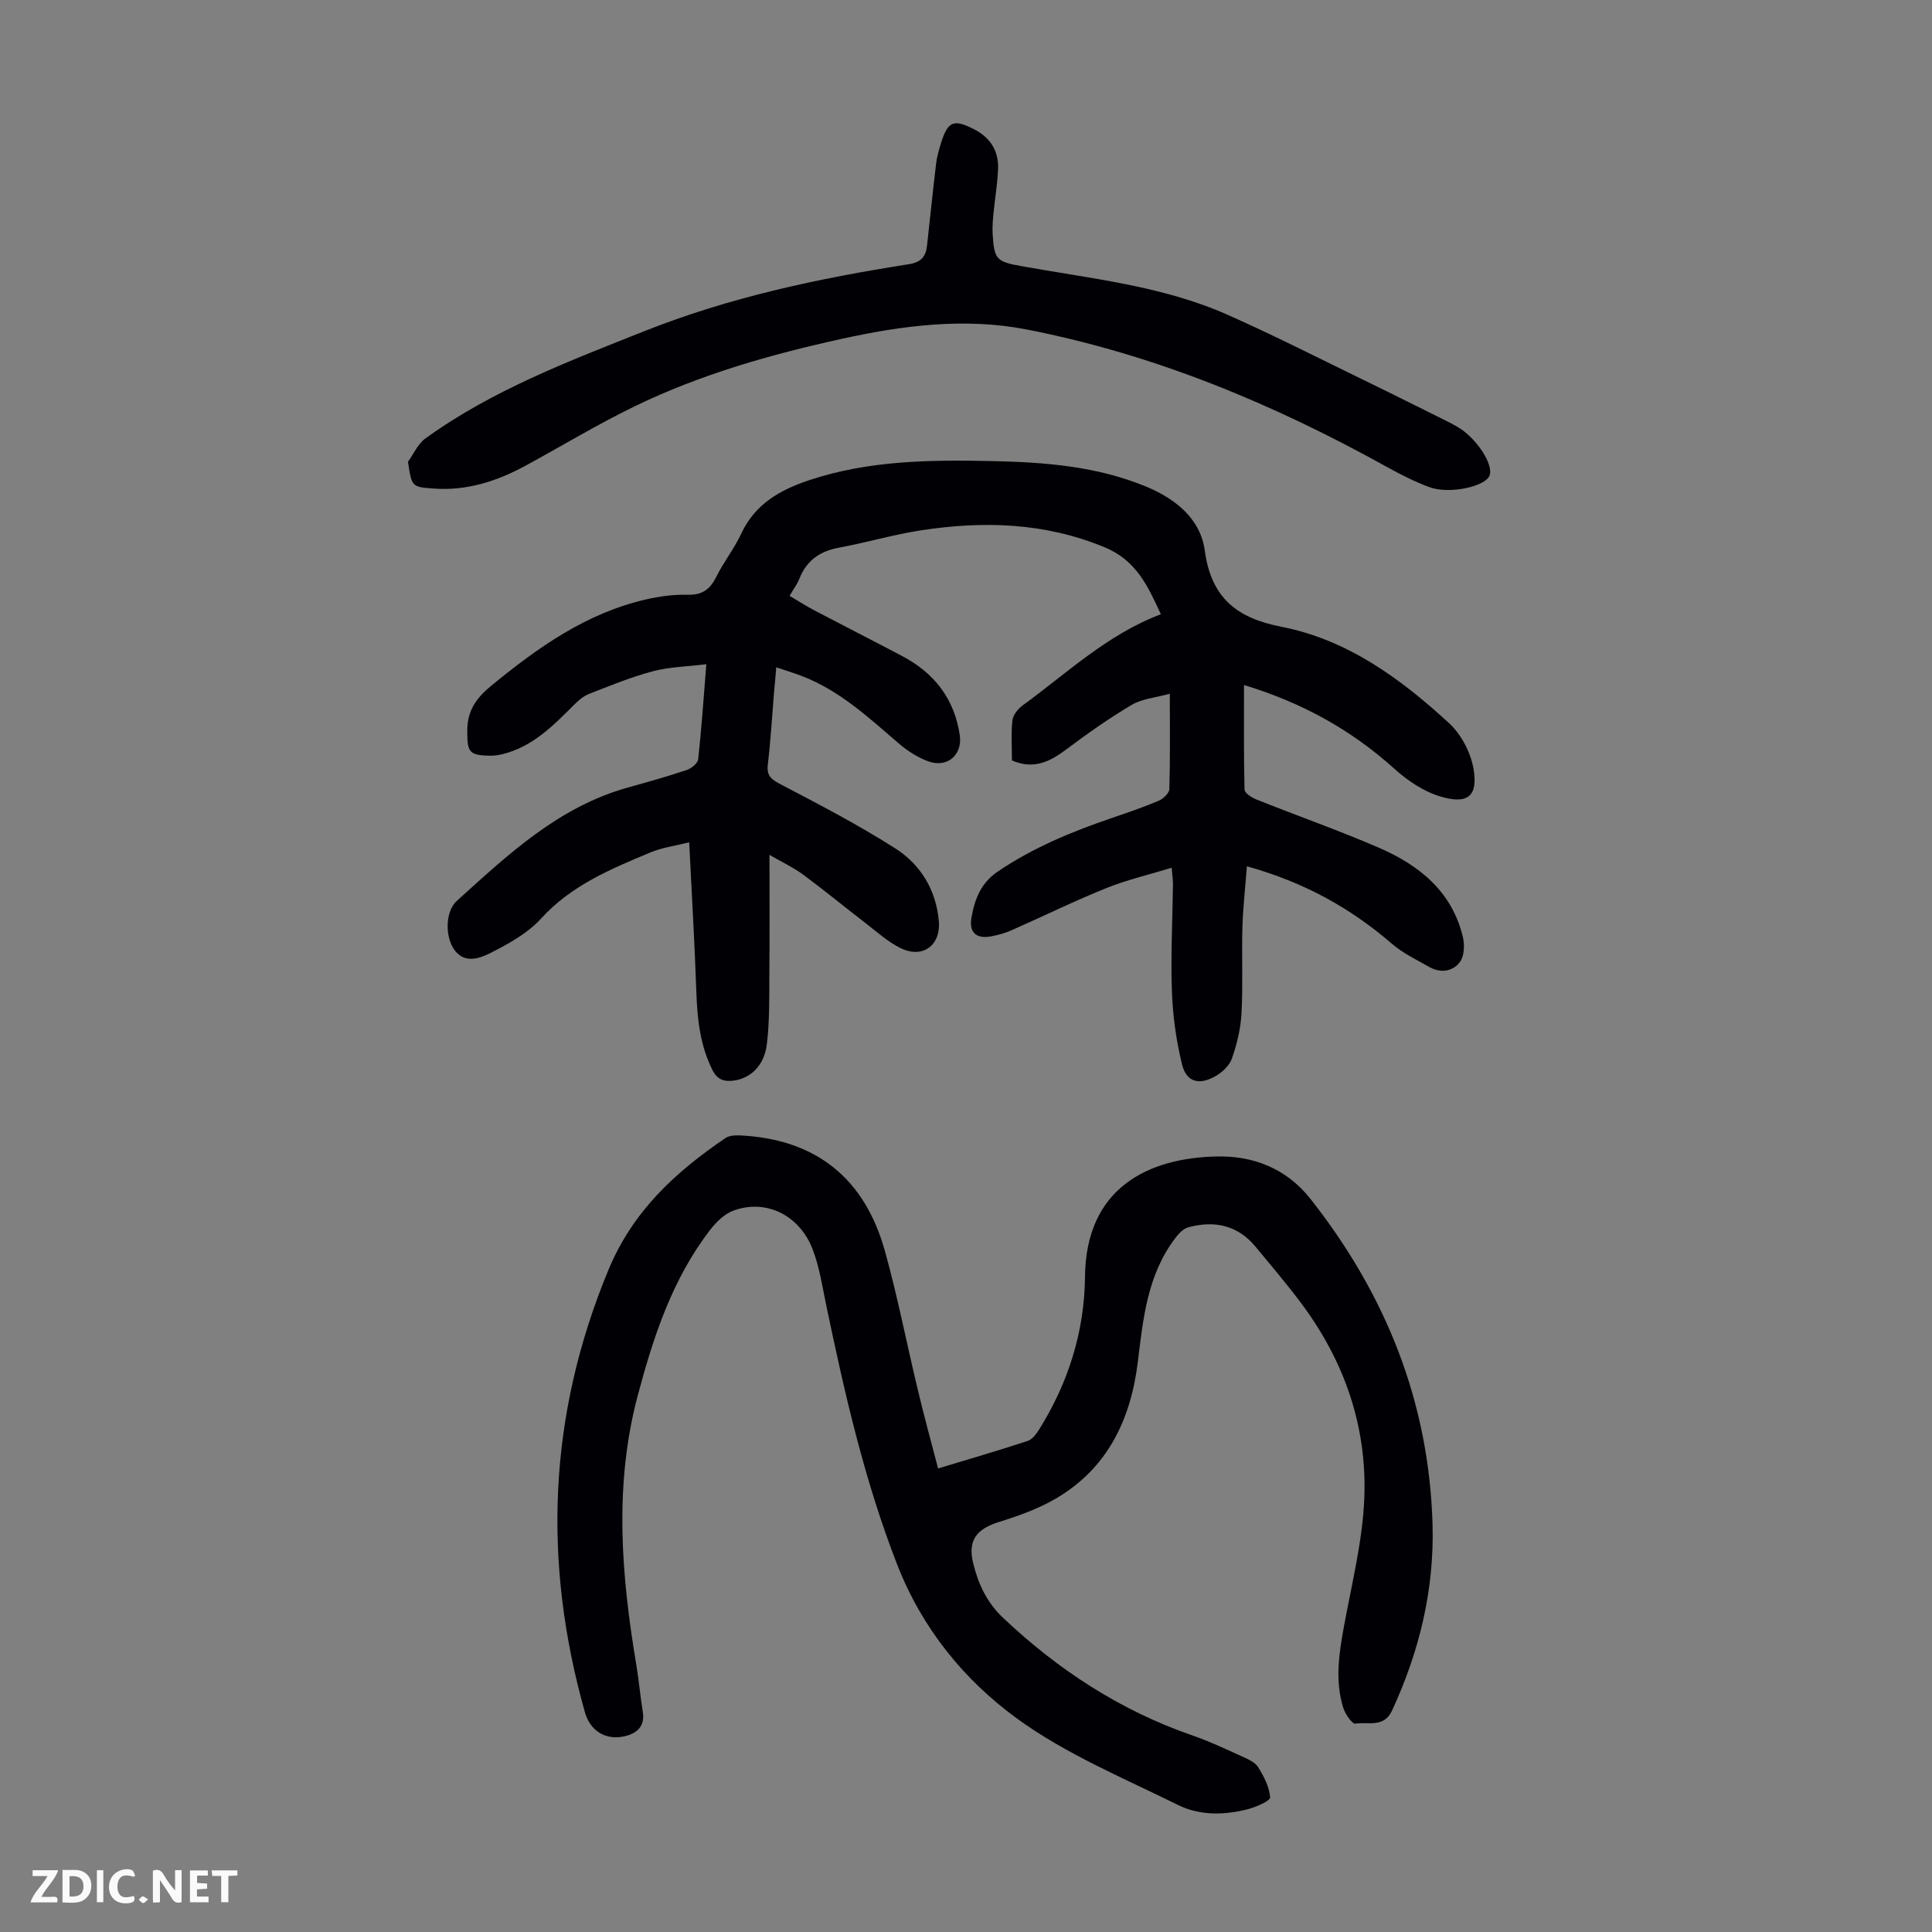
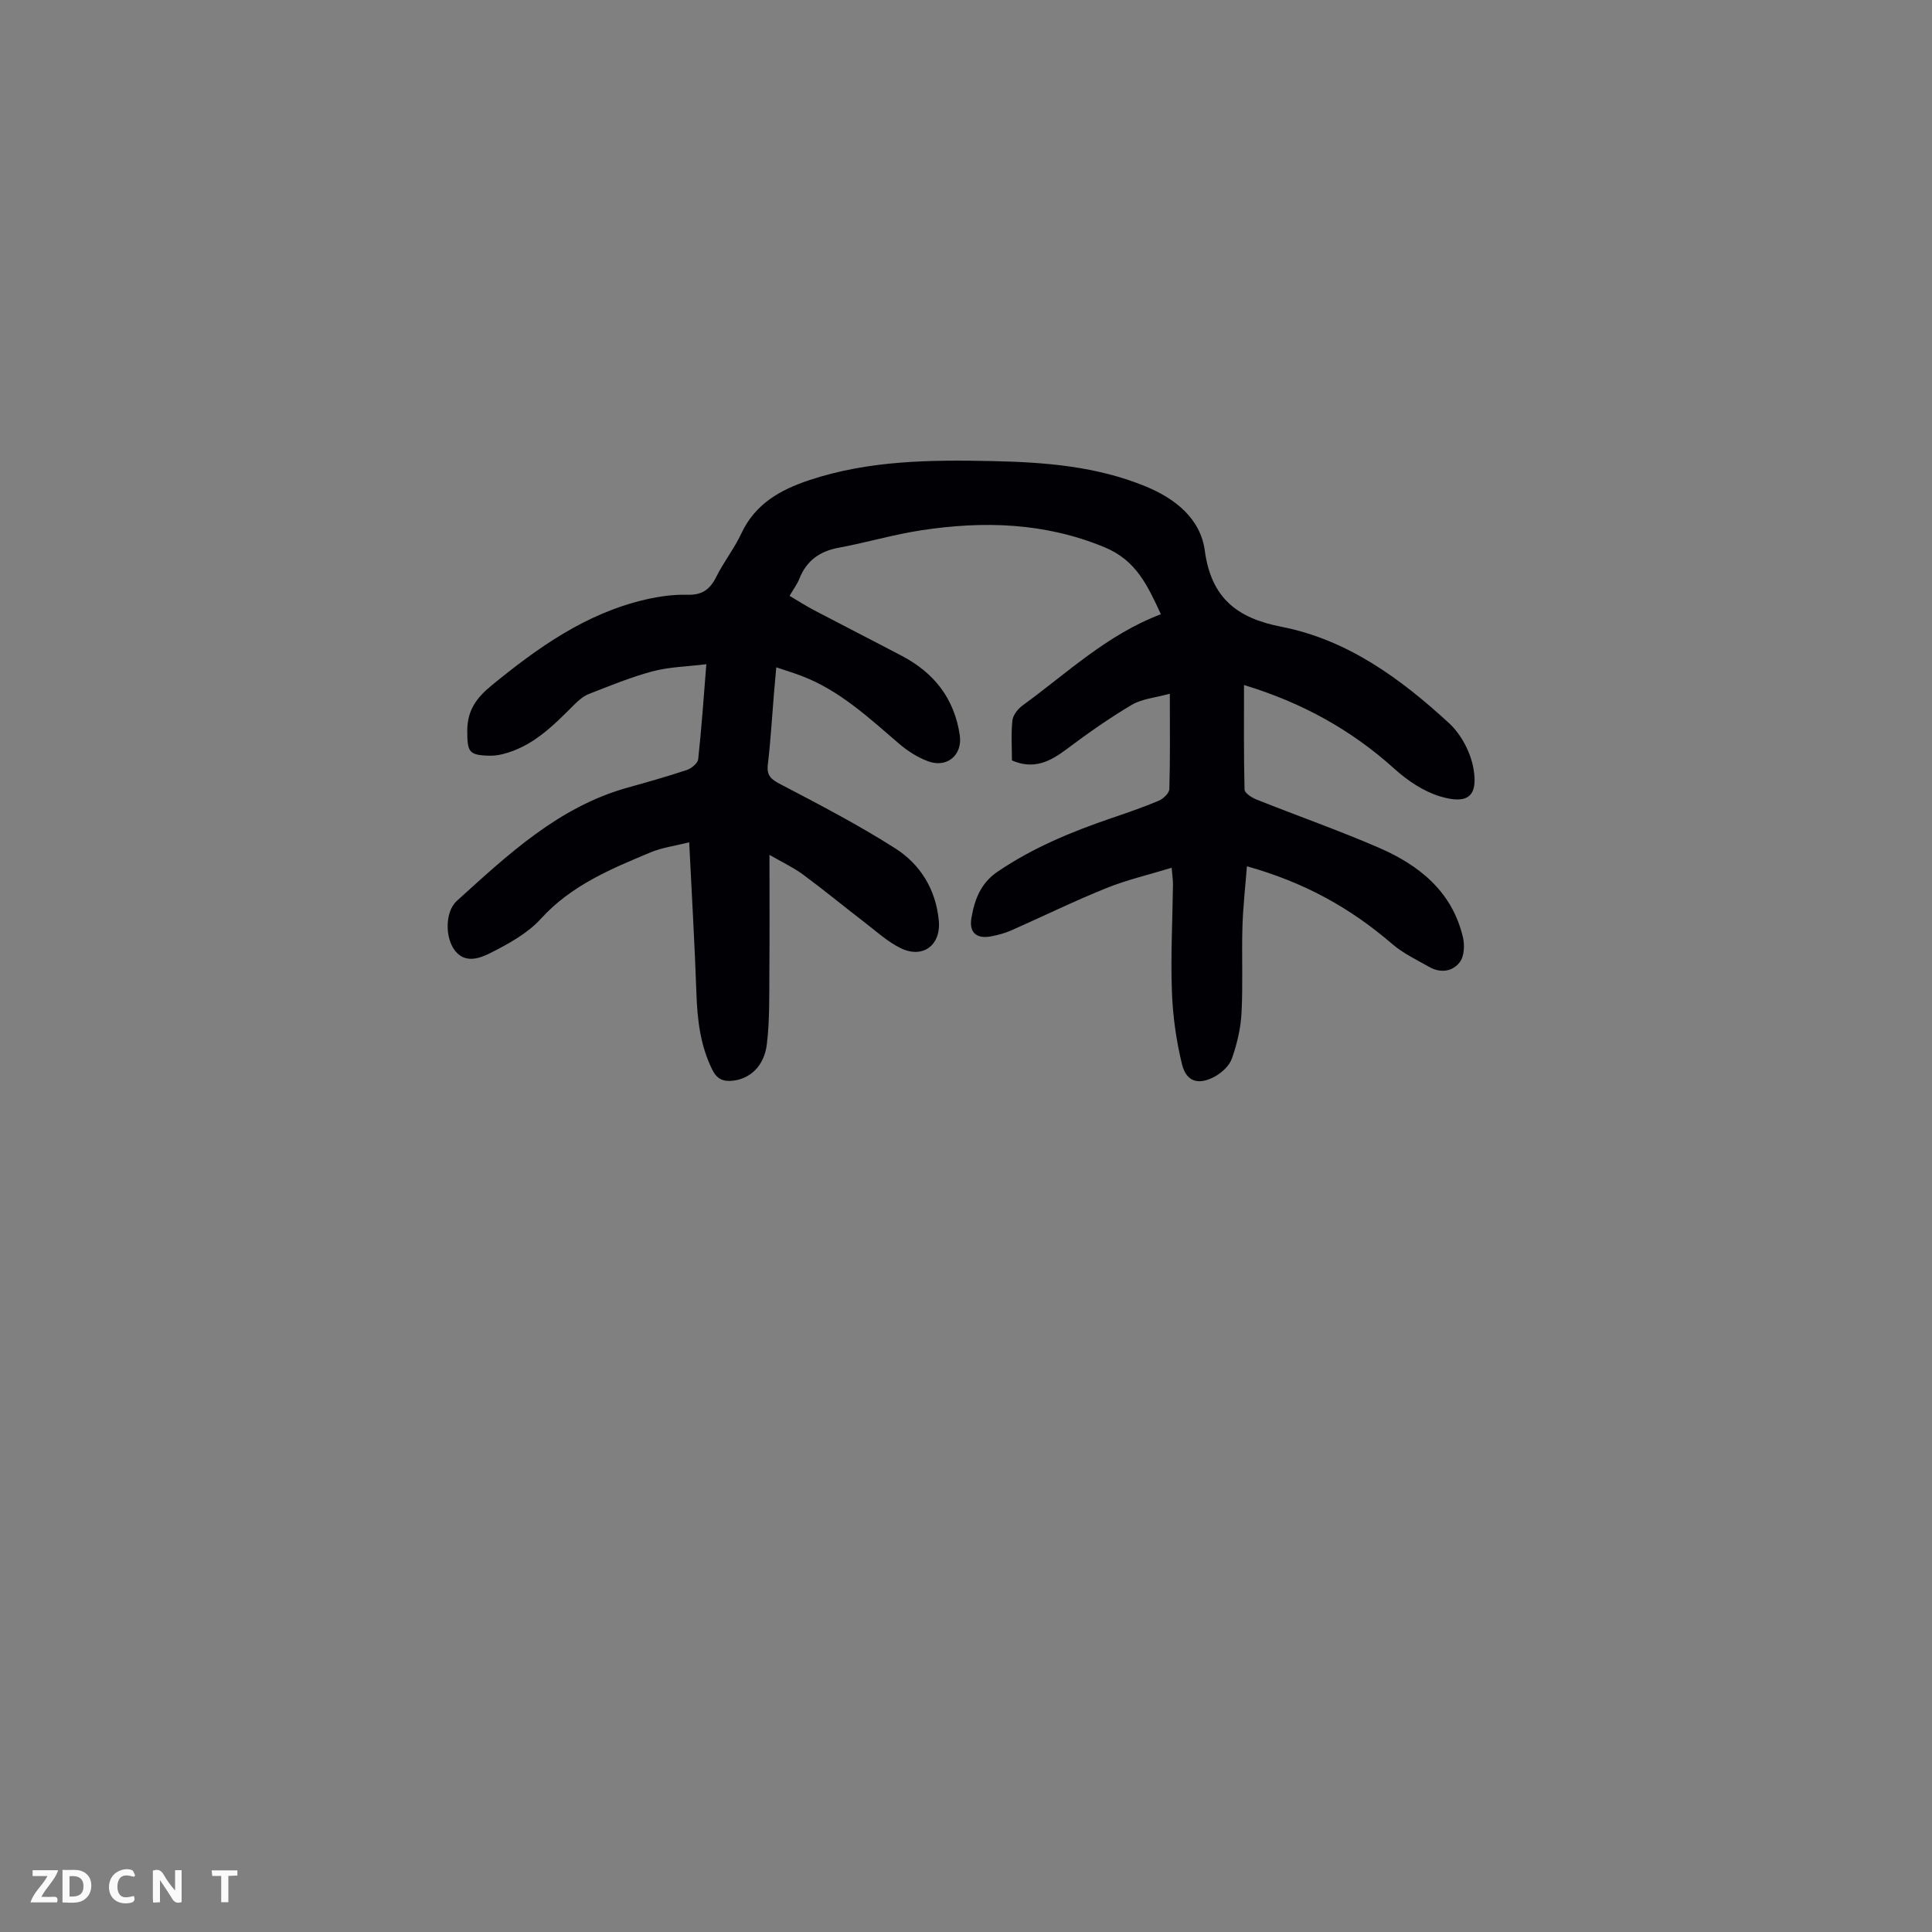
<svg xmlns="http://www.w3.org/2000/svg" enable-background="new 0 0 400 400" viewBox="0 0 400 400">
  <rect x="0" y="0" width="400" height="400" fill="#808080" stroke="none" />
  <g fill="#fbfafa">
    <path d="m37.59 393.81c-.92.31-1.52.05-2-.78-.7-1.2-1.52-2.34-2.47-3.78v4.59c-.55.03-.95.05-1.41.07-.03-.37-.06-.64-.06-.91 0-1.91 0-3.81 0-5.7 1.13-.41 1.77-.03 2.29.91.62 1.11 1.38 2.14 2.31 3.19v-4.2h1.35v6.61z" />
    <path d="m12.94 393.88v-6.75c1.9.19 3.93-.54 5.37 1.29.8 1.01.78 2.88.03 3.97-1.37 1.97-3.4 1.51-5.4 1.49m1.45-1.22c2.04.12 2.92-.58 2.89-2.21-.03-1.51-.98-2.19-2.89-2z" />
    <path d="m11.81 393.87h-5.49c.68-2.18 2.47-3.48 3.51-5.45h-3.08v-1.21h5.29c-.71 2.13-2.44 3.48-3.47 5.51.86 0 1.63.04 2.39-.01.79-.05 1.14.21.85 1.16" />
-     <path d="m39.33 393.86v-6.61h3.7v1.07h-2.22v1.52c.68.04 1.34.09 2.07.13v1.07c-.72.05-1.38.09-2.1.14v1.48h2.4v1.19h-3.85z" />
    <path d="m27.71 388.56c-1.15-.3-2.46-.61-3.1.64-.37.73-.41 1.93-.06 2.67.63 1.35 1.99.93 3.17.68.35.94-.01 1.32-.93 1.46-1.62.25-3.05-.27-3.76-1.48-.73-1.24-.6-3.03.31-4.17.88-1.11 2.71-1.7 4-1.16.32.13.44.74.65 1.12-.1.08-.19.16-.28.24" />
    <path d="m49.15 387.24v1.07c-.59.02-1.17.05-1.87.08v5.44h-1.48v-5.44h-1.85c-.05-.4-.08-.73-.13-1.15z" />
-     <path d="m20.06 387.21h1.33v6.62h-1.33z" />
-     <path d="m30.68 393.25c-.49.38-.8.79-1.05.76-.32-.05-.6-.45-.9-.7.26-.24.51-.64.8-.67.29-.04.62.3 1.15.61" />
  </g>
  <path d="m159.31 176.99c0 8.32.05 16.23-.02 24.15-.04 5.02.08 10.08-.52 15.04-.55 4.53-3.44 7.13-6.96 7.56-1.96.23-3.33-.23-4.32-2.23-2.52-5.06-3.12-10.41-3.31-15.95-.35-10.15-.96-20.29-1.49-31.17-2.96.75-5.61 1.09-7.99 2.08-8.23 3.44-16.42 6.82-22.71 13.74-2.76 3.04-6.7 5.2-10.44 7.09-2.14 1.08-5.2 2.26-7.33-.45-2.12-2.69-2.1-8.1.36-10.33 10.61-9.6 21.08-19.48 35.42-23.47 4.09-1.14 8.18-2.29 12.21-3.64.95-.32 2.24-1.38 2.34-2.21.68-6.21 1.11-12.45 1.69-19.68-3.97.49-7.64.55-11.08 1.46-4.52 1.2-8.89 3-13.26 4.71-1.17.46-2.22 1.41-3.14 2.33-4.28 4.29-8.54 8.59-14.71 10.12-.86.21-1.77.33-2.65.32-4.37-.08-4.64-.8-4.66-5.1-.01-4.26 1.88-6.86 5.03-9.44 9.6-7.86 19.58-14.96 31.92-17.8 2.81-.65 5.76-1.06 8.63-.98 3.03.09 4.67-1.09 5.97-3.7 1.54-3.1 3.74-5.87 5.2-9 2.86-6.12 8.05-9.03 14.06-11.03 12.32-4.1 25.03-4.22 37.83-3.95 10.92.23 21.69 1.06 31.9 5.28 6.08 2.52 11.27 6.66 12.16 13.26 1.32 9.77 6.62 13.97 15.83 15.76 13.71 2.67 24.72 10.74 34.75 19.97 2.52 2.32 4.49 6.09 5.06 9.47.95 5.63-1.15 7.45-7.01 5.66-3.39-1.04-6.68-3.26-9.35-5.67-8.97-8.1-19.19-13.74-31.16-17.36 0 7.42-.07 14.54.11 21.65.02.72 1.49 1.66 2.47 2.05 8.4 3.35 16.95 6.36 25.25 9.94 8.39 3.62 15.25 9.07 17.49 18.56.38 1.61.29 3.9-.61 5.12-1.49 2.02-4.02 2.38-6.37 1.04-2.61-1.48-5.41-2.81-7.66-4.75-8.76-7.53-18.15-12.73-30.08-16.09-.33 4.28-.81 8.46-.93 12.65-.17 5.93.13 11.88-.19 17.79-.17 3.17-.94 6.4-2 9.4-.53 1.5-2.11 2.93-3.58 3.73-3.33 1.79-5.84 1.05-6.73-2.54-1.21-4.92-1.92-10.05-2.1-15.12-.27-7.37.13-14.77.22-22.15.01-.86-.13-1.73-.27-3.45-4.78 1.46-9.32 2.51-13.59 4.24-6.63 2.67-13.06 5.84-19.6 8.72-1.32.58-2.75.97-4.17 1.24-3.07.59-4.63-.8-4.09-3.85.66-3.78 1.89-7.15 5.43-9.55 7.31-4.96 15.32-8.27 23.6-11.09 3.28-1.12 6.56-2.24 9.75-3.59.94-.4 2.17-1.57 2.19-2.42.19-6.24.1-12.49.1-19.73-3 .83-5.75 1.04-7.88 2.3-4.67 2.76-9.14 5.92-13.49 9.18-3.41 2.56-6.78 4.3-11.32 2.33 0-2.73-.2-5.54.1-8.29.12-1.1 1.13-2.38 2.09-3.08 9.2-6.69 17.52-14.69 28.65-18.9-2.75-5.9-5.07-11.15-11.71-13.89-12.41-5.11-25.02-5.45-37.9-3.49-5.73.87-11.34 2.55-17.05 3.6-3.97.73-6.7 2.66-8.19 6.43-.44 1.13-1.21 2.13-2.03 3.55 1.76 1.03 3.41 2.09 5.13 3 6.04 3.17 12.12 6.26 18.15 9.44 6.66 3.5 10.85 8.85 11.96 16.4.6 4.09-2.61 6.86-6.54 5.41-2.14-.79-4.21-2.09-5.95-3.58-6.29-5.39-12.34-11.08-20.27-14.1-1.55-.59-3.15-1.08-5.23-1.78-.18 2-.33 3.7-.48 5.41-.41 4.91-.69 9.83-1.27 14.72-.28 2.36.74 3.1 2.7 4.12 8 4.18 16.03 8.37 23.63 13.2 5.26 3.34 8.47 8.55 9.07 15.02.47 5.06-3.3 7.92-7.91 5.67-2.66-1.3-4.94-3.4-7.32-5.23-4.35-3.34-8.58-6.83-12.98-10.08-2.04-1.47-4.39-2.57-6.85-4z" fill="#010105" />
-   <path d="m194.22 304.03c6.44-1.95 12.54-3.72 18.57-5.71 1-.33 1.84-1.55 2.46-2.54 5.99-9.62 9.28-20.2 9.39-31.45.17-18.4 13.1-24.65 27.45-24.9 7.08-.12 14.09 2.24 19.29 8.86 15.59 19.83 24.46 41.98 25.21 67.23.4 13.54-2.71 26.37-8.39 38.65-1.68 3.62-4.98 2.27-7.59 2.69-.67.11-2.09-1.98-2.5-3.27-1.72-5.5-.92-11.03.09-16.59 1.62-8.89 3.89-17.79 4.26-26.75.61-14.83-4.09-28.42-13.03-40.39-3.01-4.03-6.28-7.87-9.49-11.75-3.72-4.49-8.55-5.47-13.94-4-1.03.28-1.99 1.33-2.69 2.25-5.75 7.58-6.64 16.61-7.74 25.64-1.45 11.86-6.24 21.97-16.93 28.24-3.6 2.11-7.66 3.58-11.67 4.82-4.79 1.48-6.65 3.8-5.48 8.61 1.04 4.25 2.81 8.09 6.17 11.27 11.46 10.83 24.35 19.24 39.32 24.4 3.48 1.2 6.82 2.8 10.18 4.32 1.21.55 2.67 1.17 3.31 2.19 1.19 1.91 2.34 4.12 2.5 6.27.05.72-2.88 2-4.6 2.45-4.88 1.27-10.01 1.34-14.48-.87-11.31-5.59-23.21-10.53-33.31-17.88-10.99-8-19.69-18.7-24.83-31.9-6.78-17.39-10.88-35.44-14.67-53.6-.82-3.93-1.41-7.98-2.84-11.69-2.77-7.18-9.87-10.51-16.55-7.92-1.82.71-3.47 2.38-4.71 3.98-7.78 10.14-11.67 21.96-14.92 34.15-4.98 18.67-3.43 37.25-.31 55.91.53 3.2.81 6.44 1.33 9.64.49 3-1.18 4.46-3.66 5.06-3.96.95-7.22-1.05-8.32-4.94-8.77-31.08-7.62-61.5 4.87-91.59 5.05-12.18 13.86-20.25 24.23-27.3.81-.55 2.1-.59 3.15-.54 15.66.8 25.67 8.93 29.85 23.89 2.61 9.34 4.45 18.89 6.72 28.33 1.27 5.41 2.75 10.79 4.3 16.73z" fill="#010105" />
-   <path d="m84.47 95.6c1.18-1.63 2.05-3.7 3.6-4.82 13.82-9.99 29.63-15.97 45.32-22.21 17.68-7.03 36.11-10.95 54.8-13.87 2.53-.4 3.49-1.6 3.74-3.83.63-5.66 1.2-11.33 1.88-16.99.17-1.43.58-2.85 1.01-4.23 1.42-4.57 2.62-5.05 6.85-2.89 3.31 1.69 5.09 4.42 4.97 8.09-.1 3.12-.65 6.22-.95 9.33-.14 1.44-.26 2.91-.17 4.35.32 5.19.82 5.65 5.9 6.56 14.39 2.6 29.09 4.05 42.64 10.04 9.8 4.33 19.36 9.23 29.01 13.91 5.53 2.68 11.02 5.45 16.53 8.18.7.35 1.39.72 2.07 1.11 3.86 2.17 7.58 7.74 6.74 10.09-.82 2.32-8.38 3.97-12.49 2.43-3.02-1.13-5.94-2.6-8.76-4.16-23.48-13.05-48.08-23.29-74.52-28.46-12.8-2.51-25.66-.87-38.3 1.91-14.76 3.24-29.29 7.36-42.93 13.98-7.73 3.75-15.11 8.23-22.67 12.33-5.9 3.2-12.12 5.2-18.94 4.7-4.55-.33-4.55-.34-5.33-5.55z" fill="#010105" />
</svg>